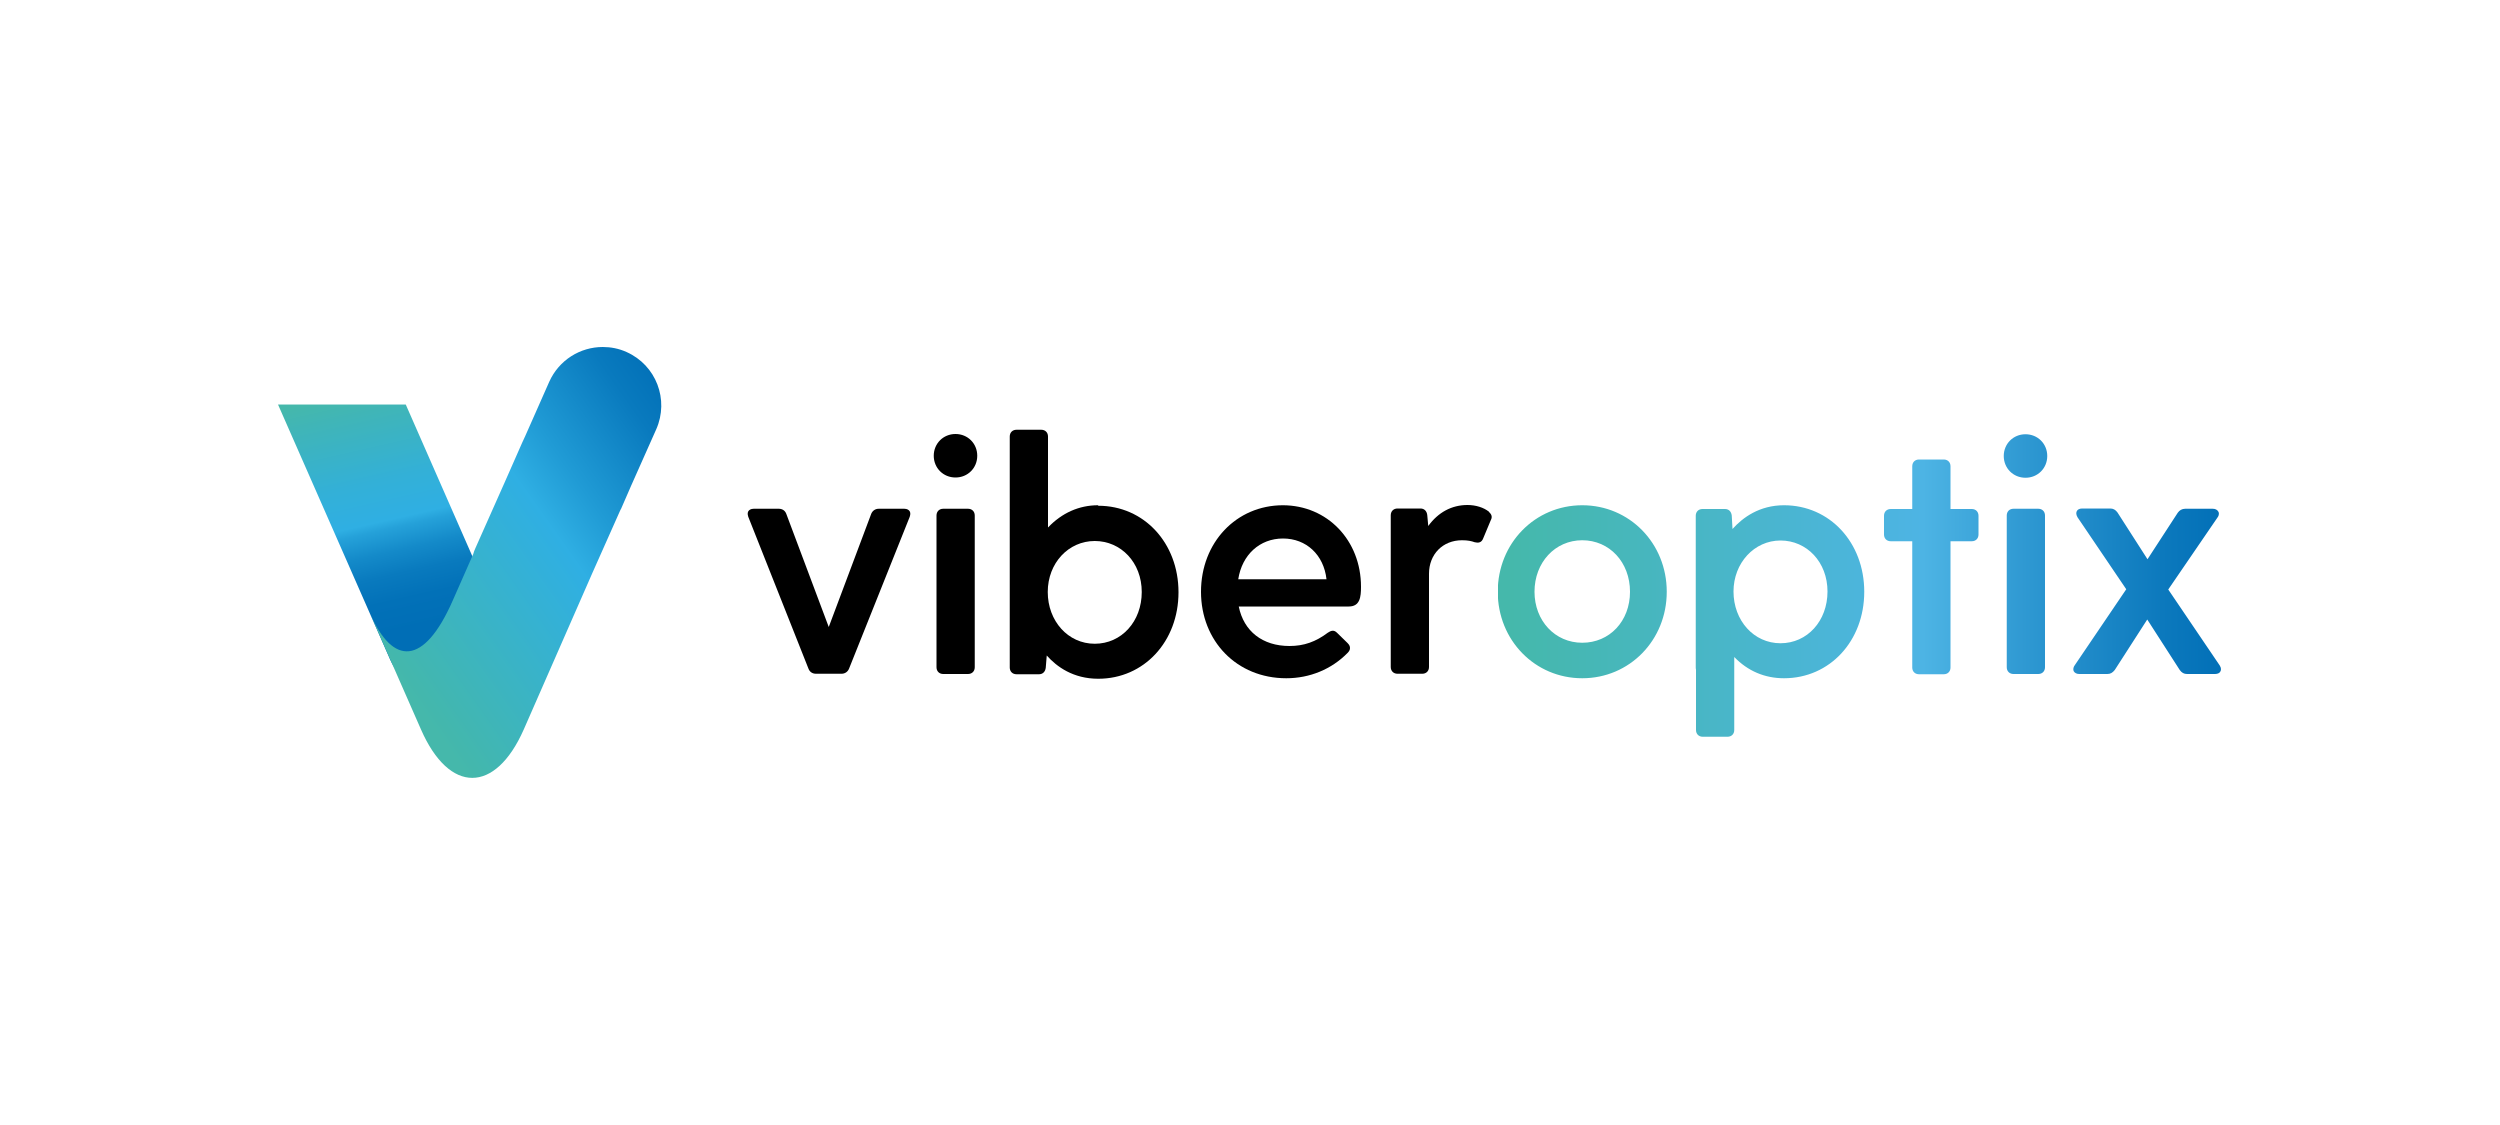
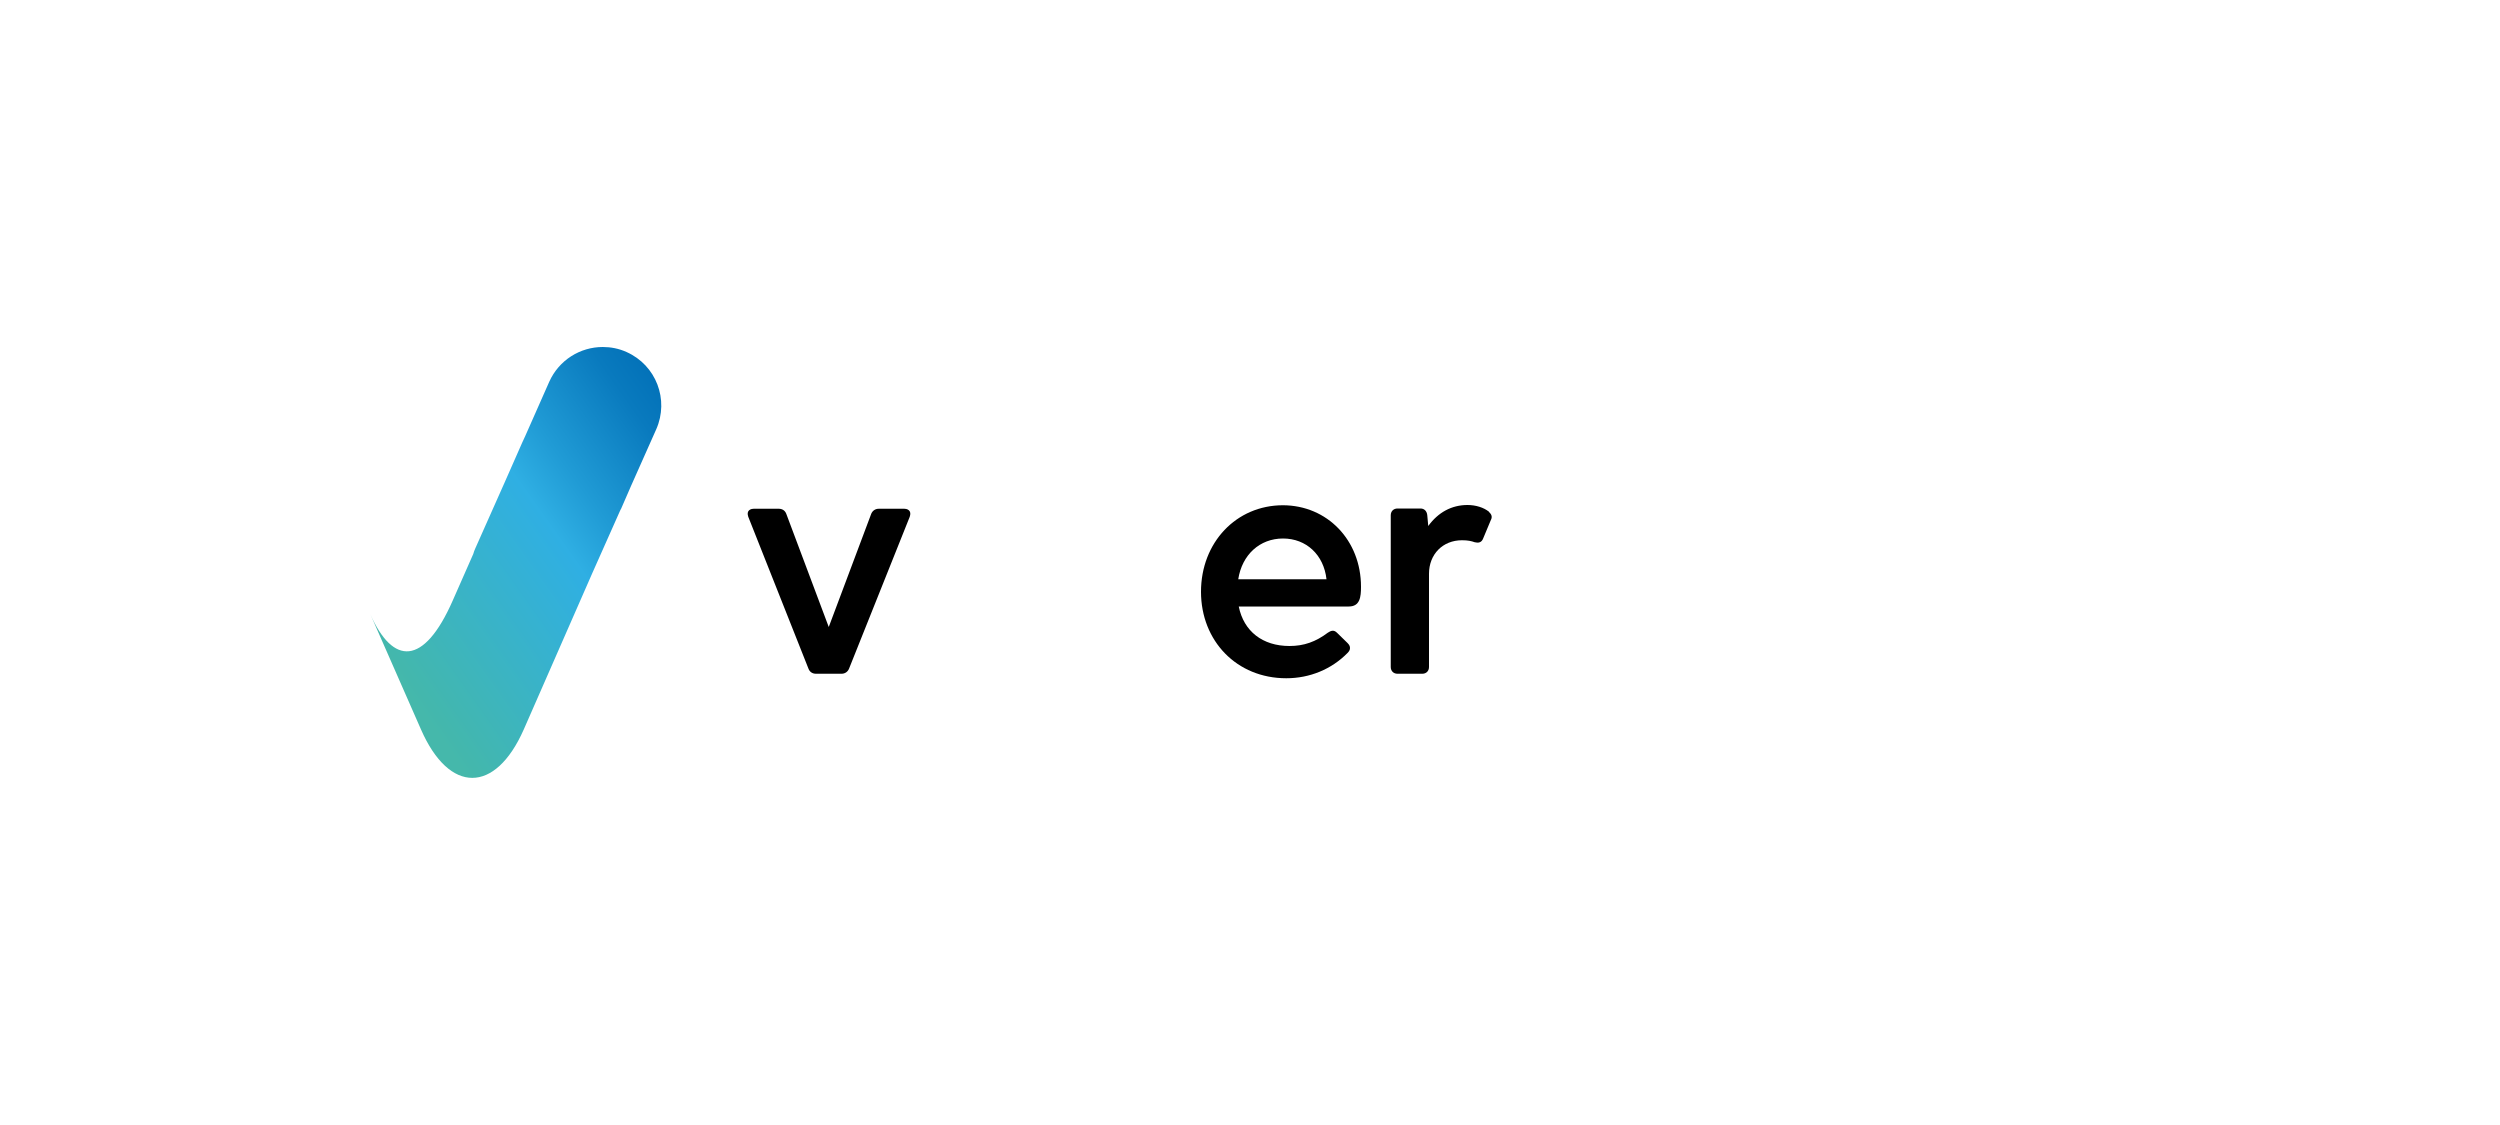
<svg xmlns="http://www.w3.org/2000/svg" id="a" viewBox="0 0 100 45">
  <defs>
    <style>.h{fill:url(#g);}.i{fill:url(#e);}.j{fill:url(#c);}.k,.l,.m,.n{fill:none;}.l{clip-path:url(#f);}.m{clip-path:url(#d);}.n{clip-path:url(#b);}</style>
    <clipPath id="b">
      <path class="k" d="m80.54,20.35c-.16,0-.27.11-.27.27v6.07c0,.16.11.27.27.27h.99c.16,0,.27-.11.27-.27v-6.07c0-.16-.11-.27-.27-.27h-.99Zm6.87,0c-.13,0-.23.06-.3.16l-1.21,1.86-1.2-1.87c-.08-.11-.17-.16-.29-.16h-1.12c-.11,0-.19.04-.22.11-.02.04-.04.12.03.24l1.95,2.88-2.06,3.04c-.08.11-.06.2-.04.24.04.07.12.11.22.11h1.12c.13,0,.21-.05.3-.16l1.3-2.02,1.3,2.02c.08.11.17.16.29.16h1.12c.11,0,.19-.04.22-.11.02-.04.04-.12-.03-.23l-2.06-3.04,1.97-2.88c.08-.11.06-.2.03-.24-.04-.07-.12-.11-.22-.11h-1.12Zm-26.03,3.32c0-1.17.82-2.06,1.91-2.06s1.91.88,1.91,2.06-.82,2.04-1.91,2.04-1.91-.88-1.91-2.04m-1.47,0c0,1.94,1.49,3.46,3.38,3.46s3.38-1.52,3.38-3.46-1.49-3.46-3.38-3.46-3.38,1.52-3.38,3.46m9.43-.01c0-1.14.83-2.04,1.88-2.04s1.88.86,1.88,2.04-.81,2.07-1.88,2.07-1.88-.91-1.88-2.07m-.04-2.5l-.03-.54c-.02-.16-.12-.26-.27-.26h-.9c-.16,0-.27.11-.27.27v6.07s0,.06.01.09v2.41c0,.16.11.27.27.27h.99c.16,0,.27-.11.27-.27v-2.92c.54.56,1.22.85,1.99.85,1.83,0,3.21-1.49,3.21-3.46s-1.38-3.46-3.21-3.46c-.98,0-1.65.49-2.06.95m7.46-2.78c-.16,0-.27.11-.27.27v1.71h-.86c-.16,0-.27.11-.27.27v.75c0,.16.11.27.27.27h.86v5.05c0,.16.11.27.27.27h.99c.16,0,.27-.11.27-.27v-5.05h.85c.16,0,.27-.11.27-.27v-.75c0-.16-.11-.27-.27-.27h-.85v-1.71c0-.16-.11-.27-.27-.27h-.99Zm3.39-.14c0,.49.38.87.87.87s.87-.38.87-.87-.38-.87-.87-.87-.87.38-.87.87" />
    </clipPath>
    <linearGradient id="c" x1="-363.42" y1="57.99" x2="-362.89" y2="57.99" gradientTransform="translate(19823.32 3177.06) scale(54.38 -54.38)" gradientUnits="userSpaceOnUse">
      <stop offset="0" stop-color="#45b8ab" />
      <stop offset=".1" stop-color="#46b7b5" />
      <stop offset=".57" stop-color="#4db4e4" />
      <stop offset=".72" stop-color="#2d97d1" />
      <stop offset=".9" stop-color="#0c79bd" />
      <stop offset="1" stop-color="#006eb6" />
    </linearGradient>
    <clipPath id="d">
      <path class="k" d="m11.12,16.18l4.48,10.19c1.14,2.58,5.84,1.68,5.84,1.68l-5.21-11.87h-5.11Z" />
    </clipPath>
    <linearGradient id="e" x1="-386.33" y1="51.61" x2="-385.8" y2="51.61" gradientTransform="translate(1137.36 -8364.18) rotate(-90) scale(21.72 -21.72)" gradientUnits="userSpaceOnUse">
      <stop offset="0" stop-color="#006eb6" />
      <stop offset=".15" stop-color="#006eb6" />
      <stop offset=".26" stop-color="#0271b8" />
      <stop offset=".35" stop-color="#097abe" />
      <stop offset=".43" stop-color="#148ac9" />
      <stop offset=".51" stop-color="#25a1d9" />
      <stop offset=".54" stop-color="#2fafe3" />
      <stop offset=".68" stop-color="#33b0d7" />
      <stop offset=".92" stop-color="#40b5b7" />
      <stop offset="1" stop-color="#45b8ab" />
    </linearGradient>
    <clipPath id="f">
      <path class="k" d="m21.97,15.27l-.96,2.17c-.04.08-.08.17-.12.26l-.71,1.61-1.17,2.63c-.03.07-.06.14-.08.22l-.82,1.86c-1.16,2.64-2.4,2.59-3.3.54l2.03,4.62c1.13,2.58,2.97,2.58,4.11,0l2.74-6.25,1.13-2.54s.01-.02.02-.03l.4-.92,1.01-2.27c.52-1.18,0-2.56-1.19-3.09-.31-.14-.63-.2-.95-.2-.9,0-1.75.52-2.14,1.39" />
    </clipPath>
    <linearGradient id="g" x1="-365.52" y1="48.62" x2="-364.98" y2="48.62" gradientTransform="translate(10888.53 1469.44) scale(29.75 -29.75)" gradientUnits="userSpaceOnUse">
      <stop offset="0" stop-color="#45b8ab" />
      <stop offset=".03" stop-color="#43b7ad" />
      <stop offset=".53" stop-color="#2fafe3" />
      <stop offset=".65" stop-color="#209bd5" />
      <stop offset=".87" stop-color="#097abe" />
      <stop offset="1" stop-color="#006eb6" />
    </linearGradient>
  </defs>
  <path d="m36.15,20.35h-1c-.14,0-.25.08-.3.2l-1.7,4.53-1.7-4.53c-.05-.13-.16-.2-.3-.2h-1c-.12,0-.18.05-.21.09-.03.04-.05.11-.01.23l2.41,6.08c.05.13.16.2.3.2h1.02c.14,0,.25-.08.3-.2l2.43-6.08c.04-.12.02-.19-.01-.23-.03-.04-.09-.09-.21-.09" />
-   <path d="m38.72,20.35h-.99c-.16,0-.27.11-.27.27v6.07c0,.16.11.27.27.27h.99c.16,0,.27-.11.27-.27v-6.07c0-.16-.11-.27-.27-.27" />
-   <path d="m38.22,17.36c-.49,0-.87.38-.87.87s.38.87.87.87.87-.38.87-.87-.38-.87-.87-.87" />
-   <path d="m43.92,20.21c-.76,0-1.45.31-2,.89v-3.64c0-.16-.11-.27-.27-.27h-.99c-.16,0-.27.11-.27.27v9.24c0,.16.11.27.27.27h.9c.15,0,.25-.1.27-.26l.04-.49c.4.45,1.06.93,2.06.93,1.83,0,3.21-1.49,3.21-3.46s-1.38-3.46-3.21-3.46m1.74,3.45c0,1.18-.81,2.07-1.88,2.07s-1.88-.91-1.88-2.07.83-2.04,1.88-2.04,1.88.86,1.88,2.04" />
  <path d="m51.32,20.21c-1.87,0-3.28,1.49-3.28,3.46s1.43,3.46,3.41,3.46c.94,0,1.81-.36,2.45-1.01.07-.07.1-.13.1-.2s-.03-.13-.1-.2l-.42-.41c-.14-.14-.26-.07-.37,0-.48.36-.95.53-1.53.53-1.08,0-1.83-.59-2.03-1.58h4.4c.45,0,.49-.38.49-.79,0-1.86-1.35-3.26-3.13-3.26m1.76,2.96h-3.54c.15-.98.86-1.63,1.79-1.63s1.63.65,1.74,1.63" />
  <path d="m59.56,20.47c-.21-.17-.53-.27-.86-.27-.63,0-1.17.29-1.57.84l-.04-.44c-.02-.16-.12-.26-.27-.26h-.92c-.16,0-.27.11-.27.27v6.07c0,.16.11.27.27.27h.99c.16,0,.27-.11.27-.27v-3.73c0-.78.55-1.34,1.32-1.34.23,0,.37.03.51.08.13.03.27.03.34-.16l.3-.72c.07-.13.04-.23-.07-.33" />
  <g class="n">
-     <rect class="j" x="59.92" y="17.36" width="28.98" height="12.11" />
-   </g>
+     </g>
  <g class="m">
-     <rect class="i" x="9.83" y="15.19" width="12.91" height="14.75" transform="translate(-4.63 4.2) rotate(-12.9)" />
-   </g>
+     </g>
  <g class="l">
    <rect class="h" x="10.76" y="12.07" width="20.05" height="21.51" transform="translate(-9.33 16.05) rotate(-35)" />
  </g>
</svg>